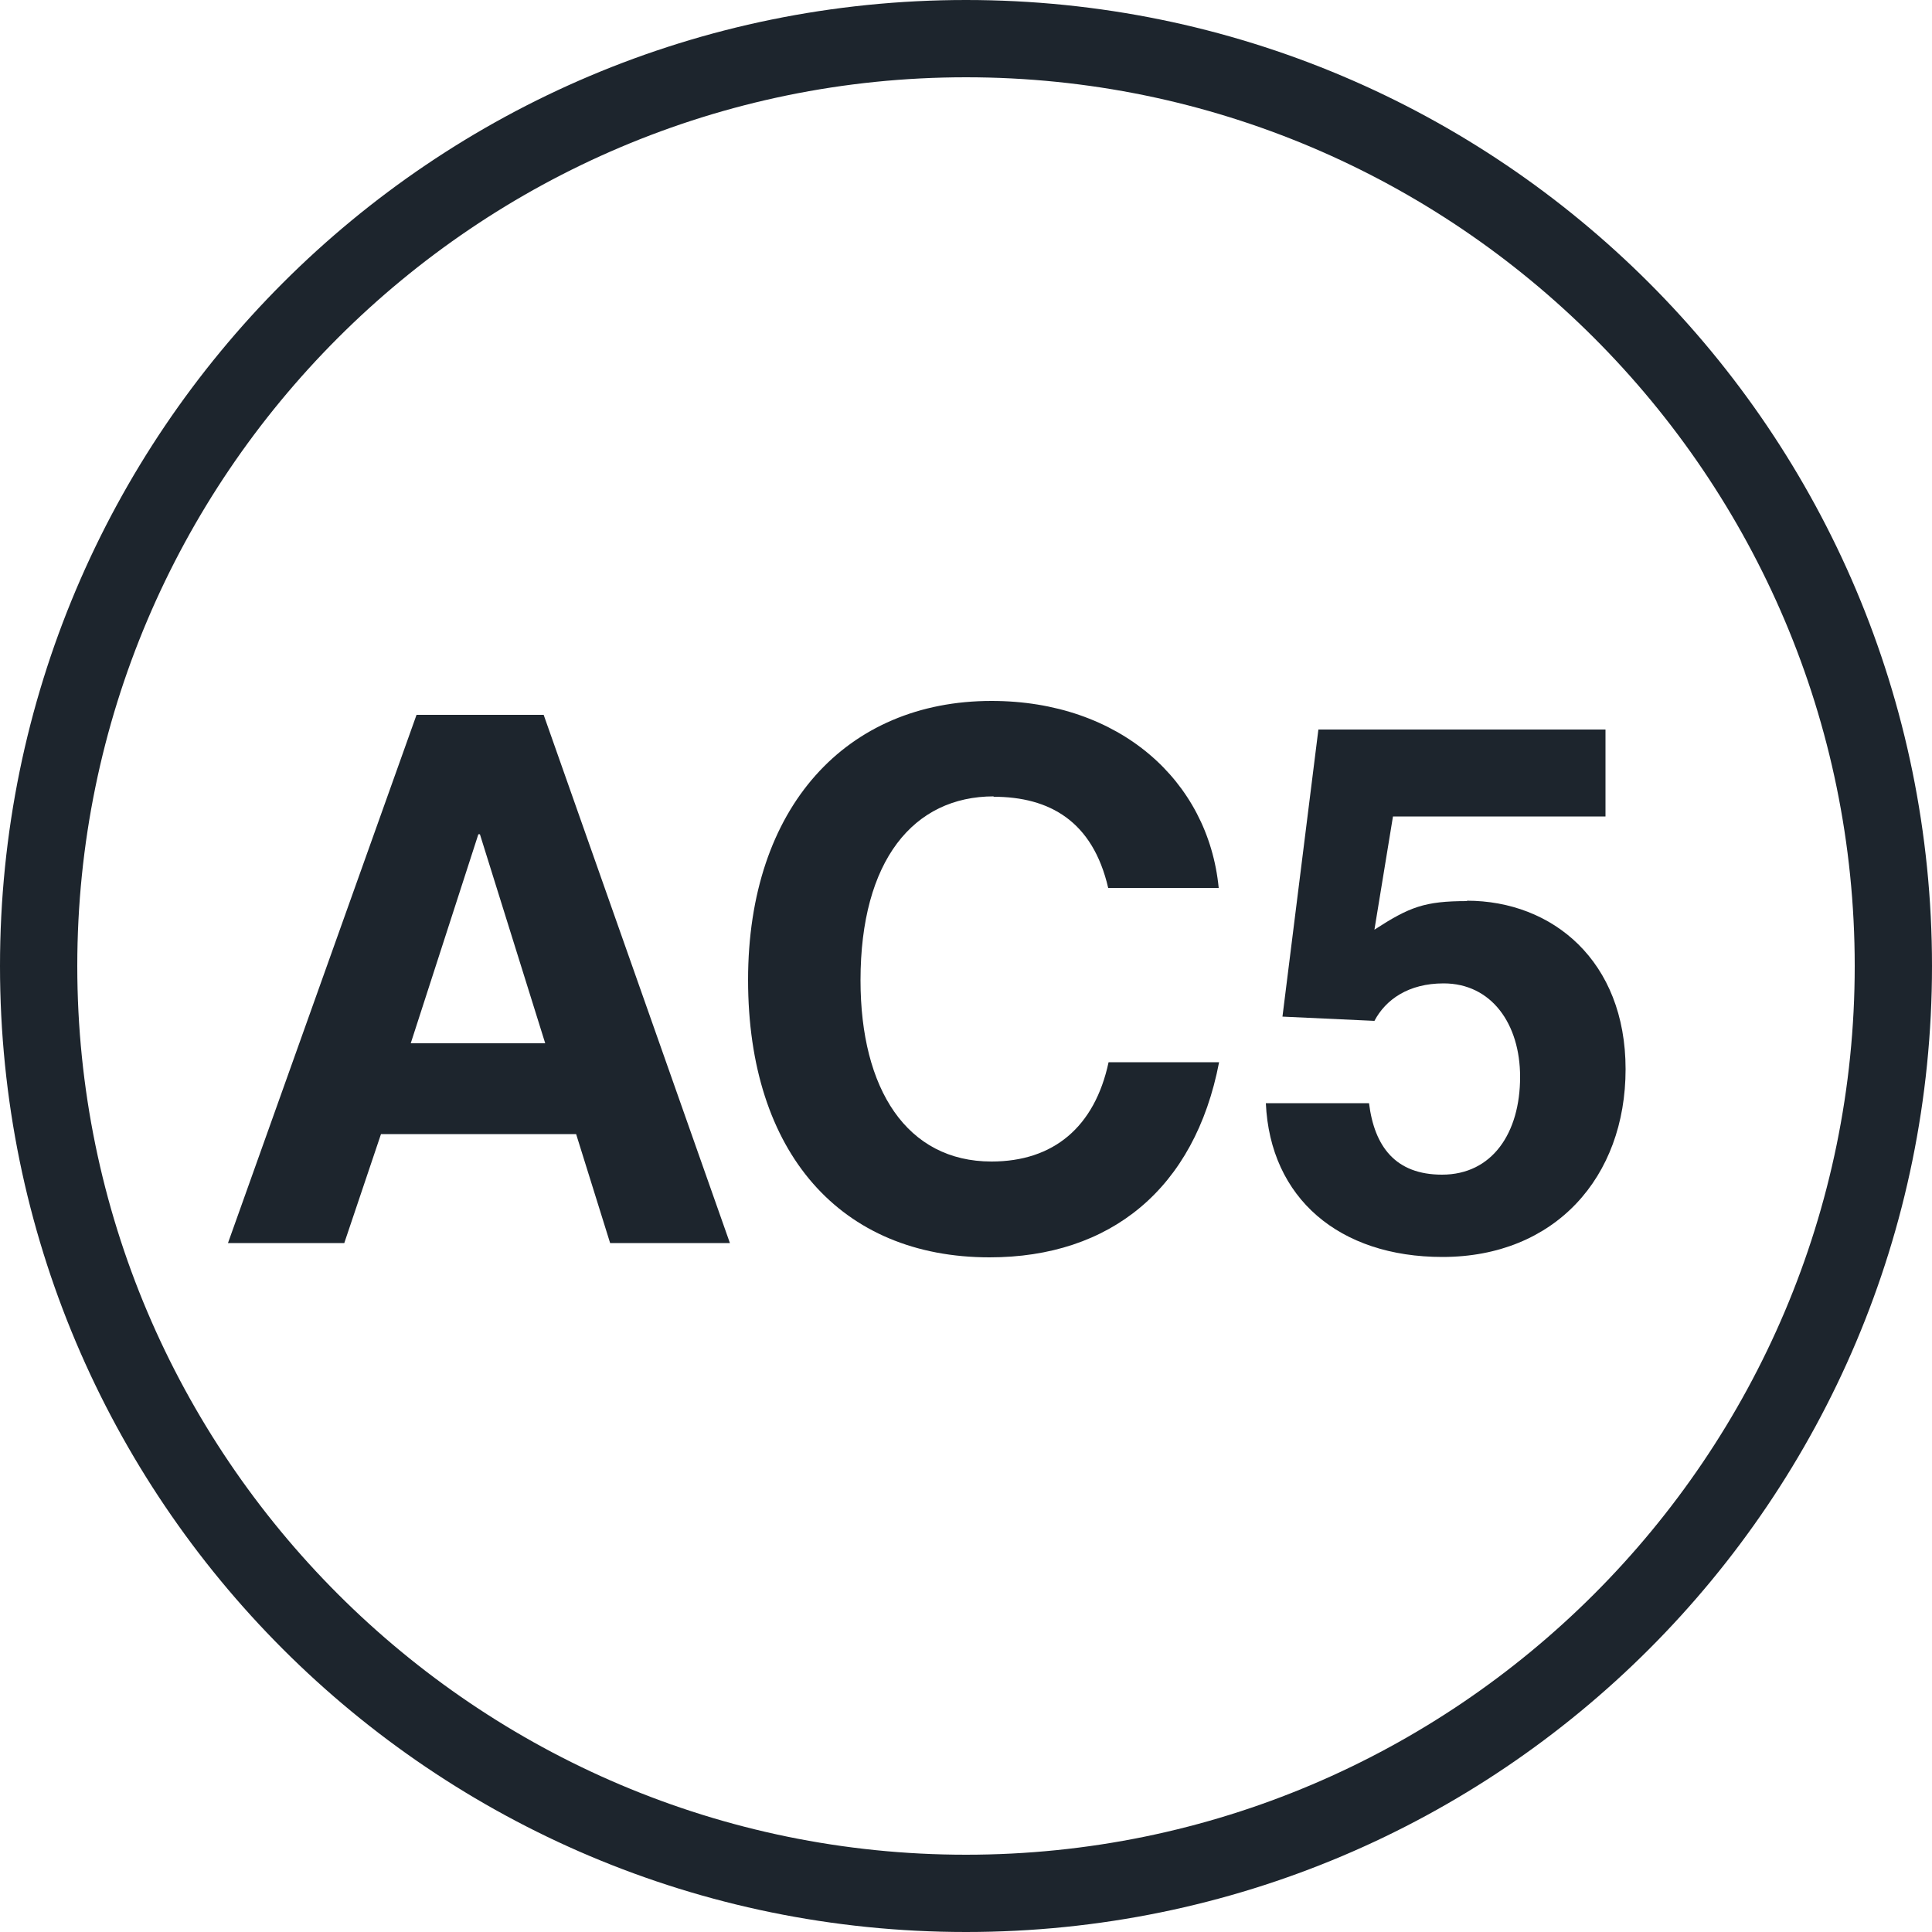
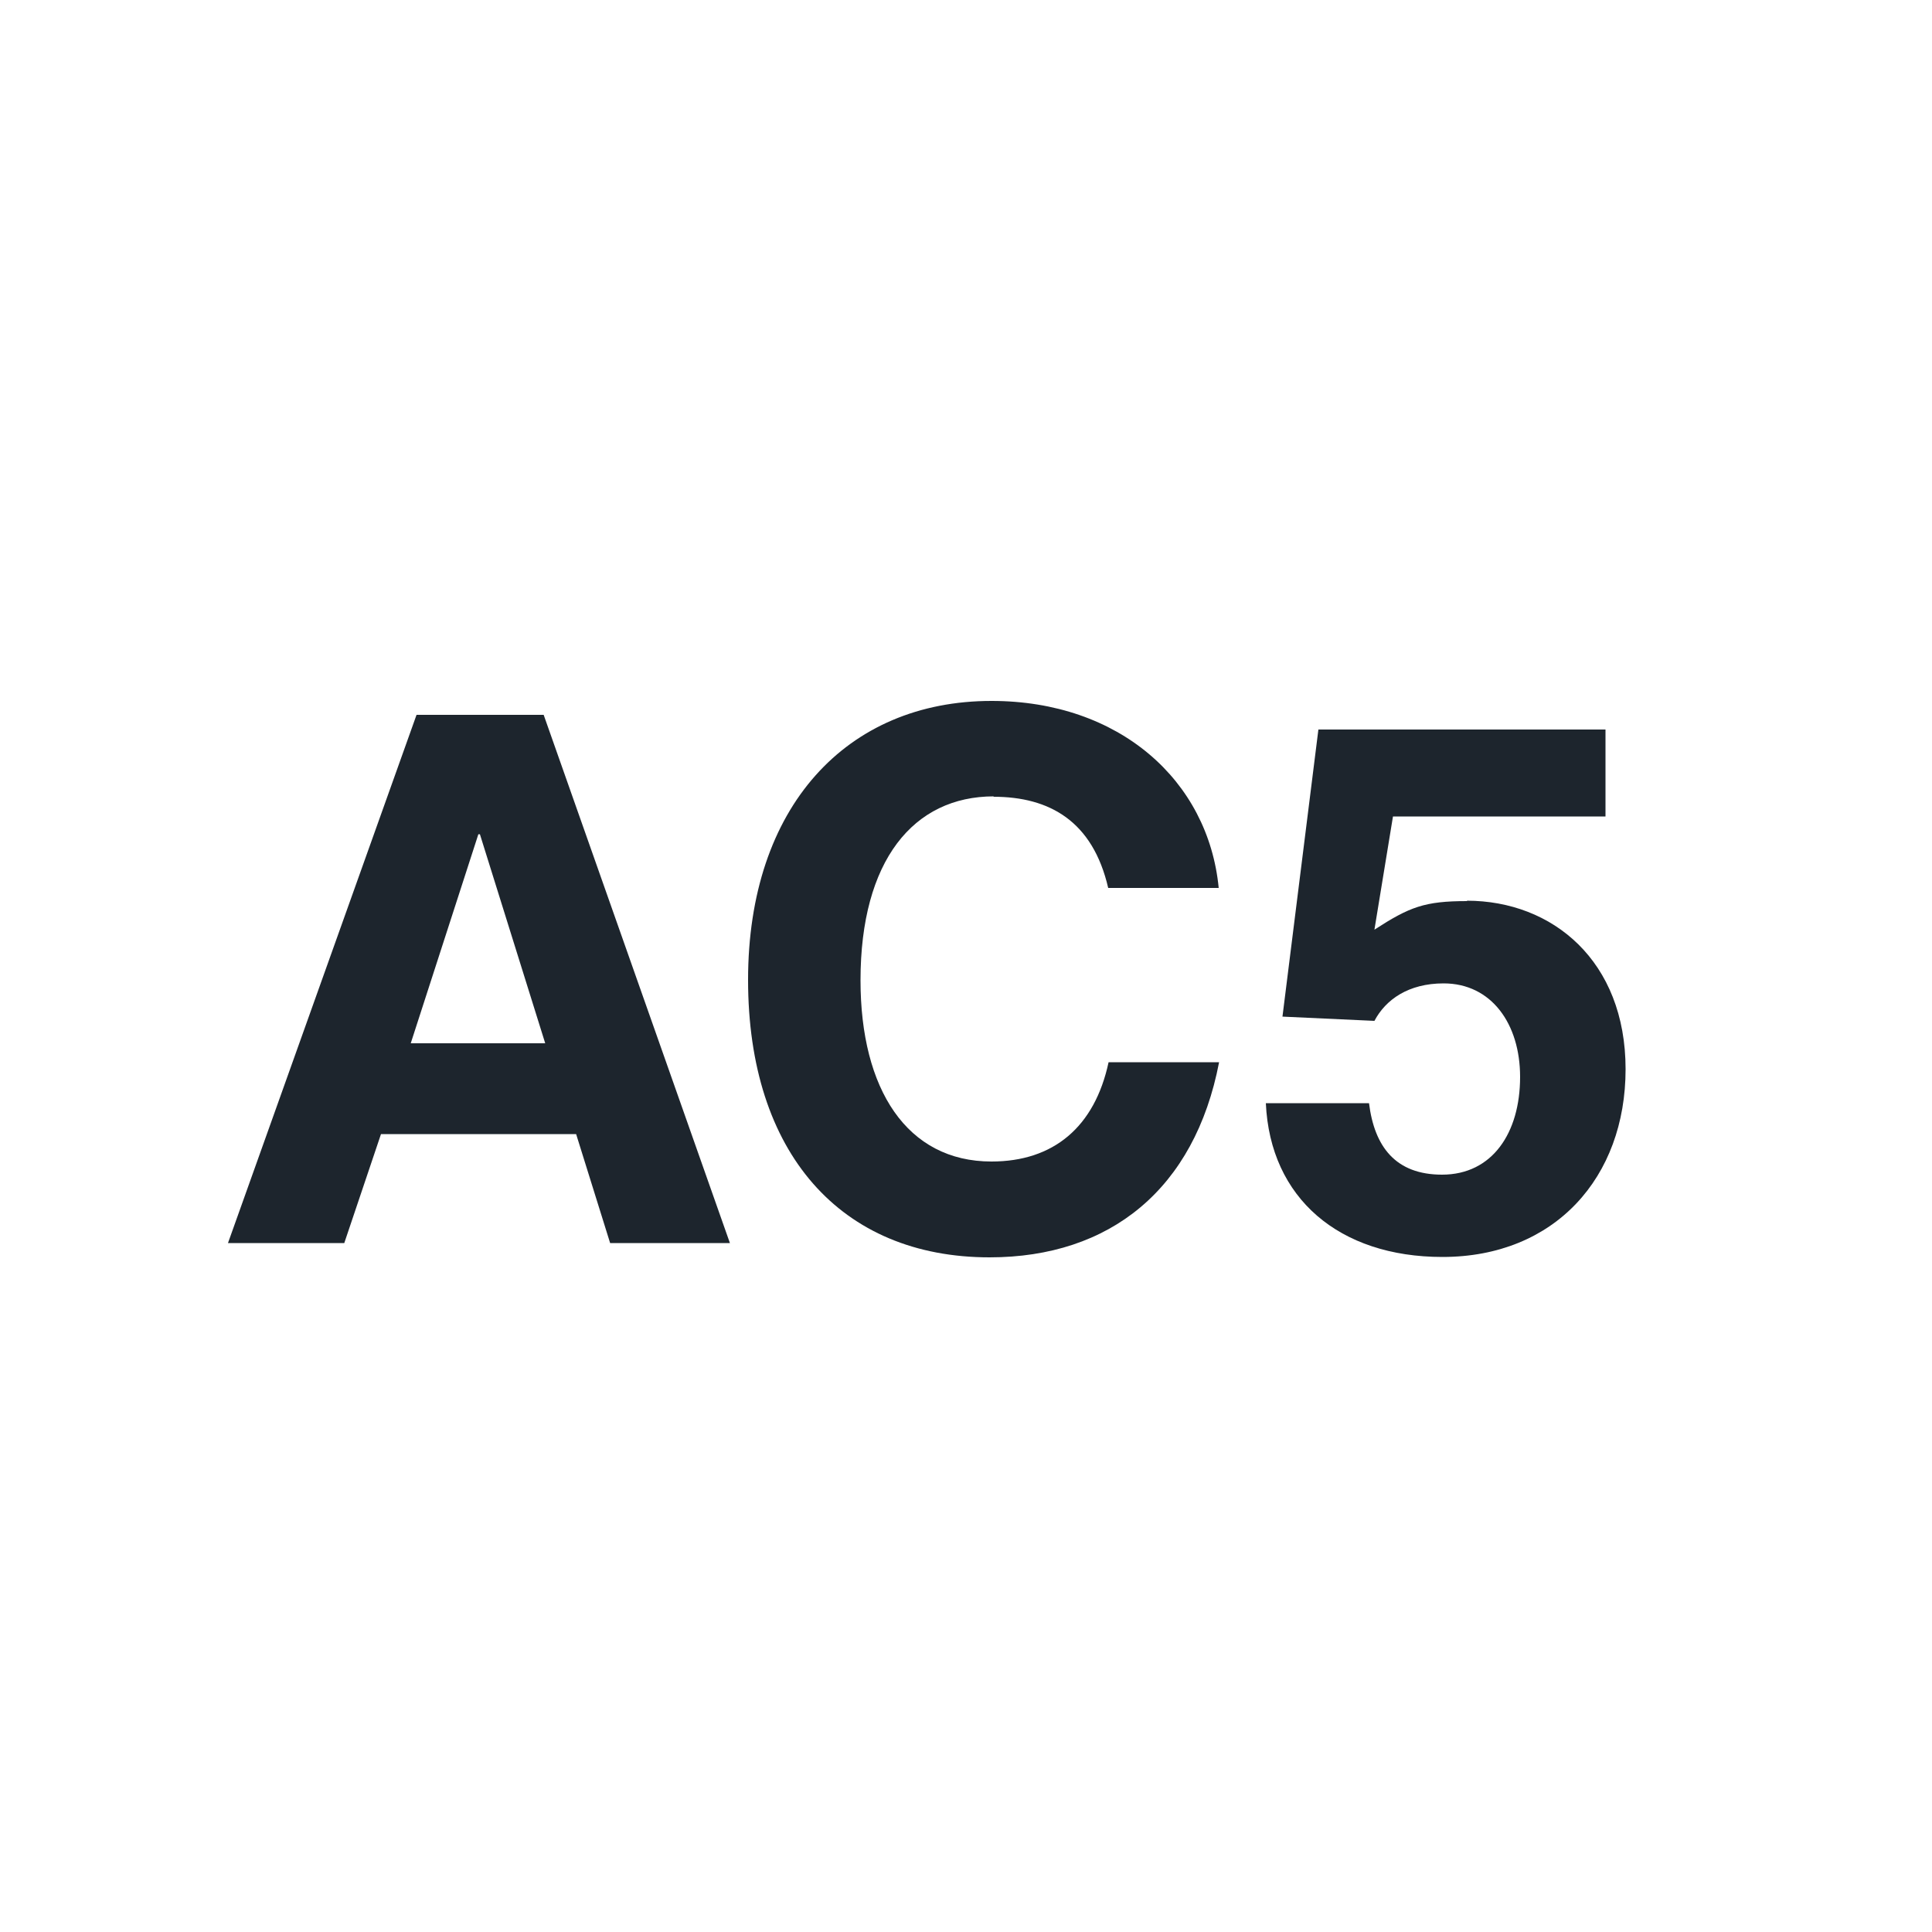
<svg xmlns="http://www.w3.org/2000/svg" viewBox="0 0 50 50" id="Circle">
  <defs>
    <style>.cls-1{fill:#1d252d;}</style>
  </defs>
-   <path d="M25,2c12.68,0,23,10.32,23,23s-10.32,23-23,23S2,37.68,2,25,12.32,2,25,2M25,0C11.19,0,0,11.19,0,25s11.19,25,25,25,25-11.19,25-25S38.81,0,25,0h0Z" class="cls-1" />
  <path d="M10.78,18.5l-4.88,13.67h3.01l.95-2.82h5.05l.88,2.82h3.1l-4.82-13.67h-3.29ZM10.63,27l1.75-5.41h.04l1.69,5.41h-3.48Z" class="cls-1" />
  <path d="M25.71,20.62c1.45,0,2.57.63,2.97,2.36h2.86c-.27-2.78-2.57-4.84-5.88-4.84-3.75,0-6.3,2.74-6.3,7.22s2.4,7.18,6.25,7.18c3.12,0,5.31-1.77,5.94-5.05h-2.86c-.36,1.68-1.43,2.57-3.03,2.57-2.19,0-3.39-1.87-3.39-4.69,0-3.1,1.37-4.76,3.45-4.76Z" class="cls-1" />
  <path d="M37.97,23.32c-1.1,0-1.49.15-2.4.74l.48-2.93h5.5v-2.25h-7.43l-.93,7.43,2.38.11c.29-.55.88-.97,1.79-.97,1.24,0,1.98,1.05,1.98,2.42,0,1.45-.72,2.53-2.02,2.53-1.2,0-1.75-.72-1.89-1.85h-2.67c.11,2.46,1.9,3.98,4.57,3.98,2.91,0,4.74-2.06,4.74-4.86s-1.89-4.36-4.11-4.36Z" class="cls-1" />
</svg>